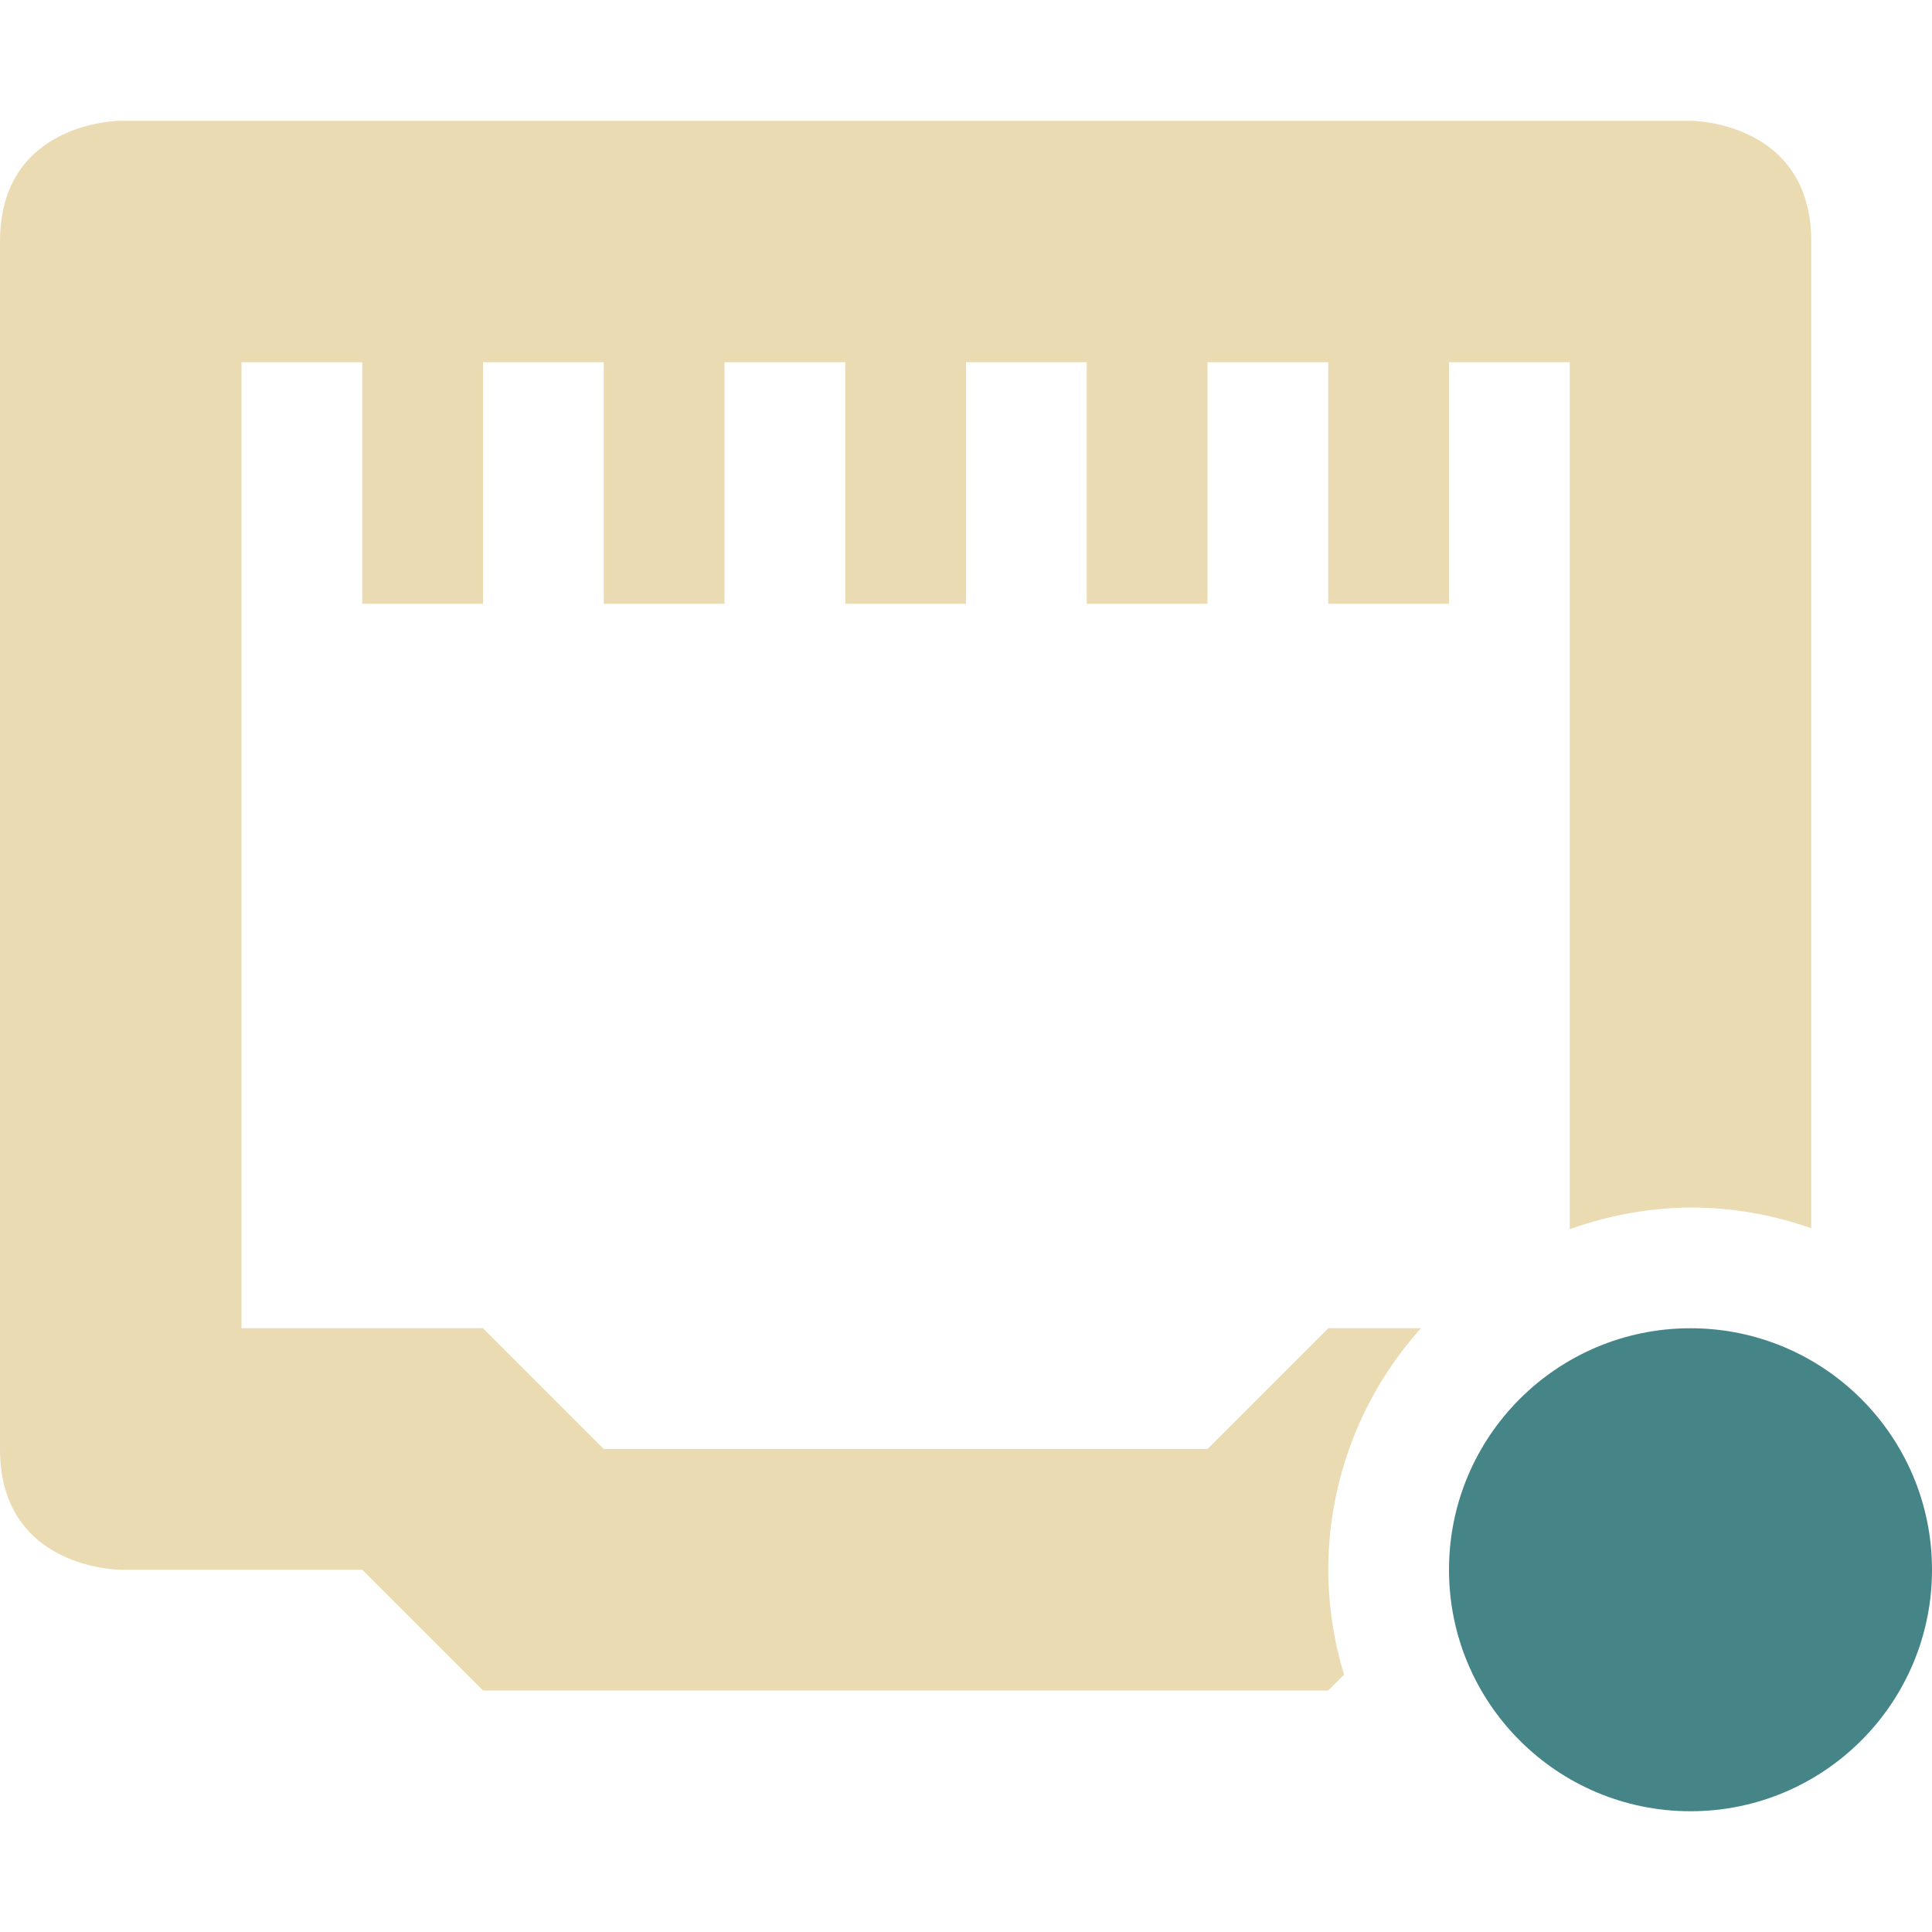
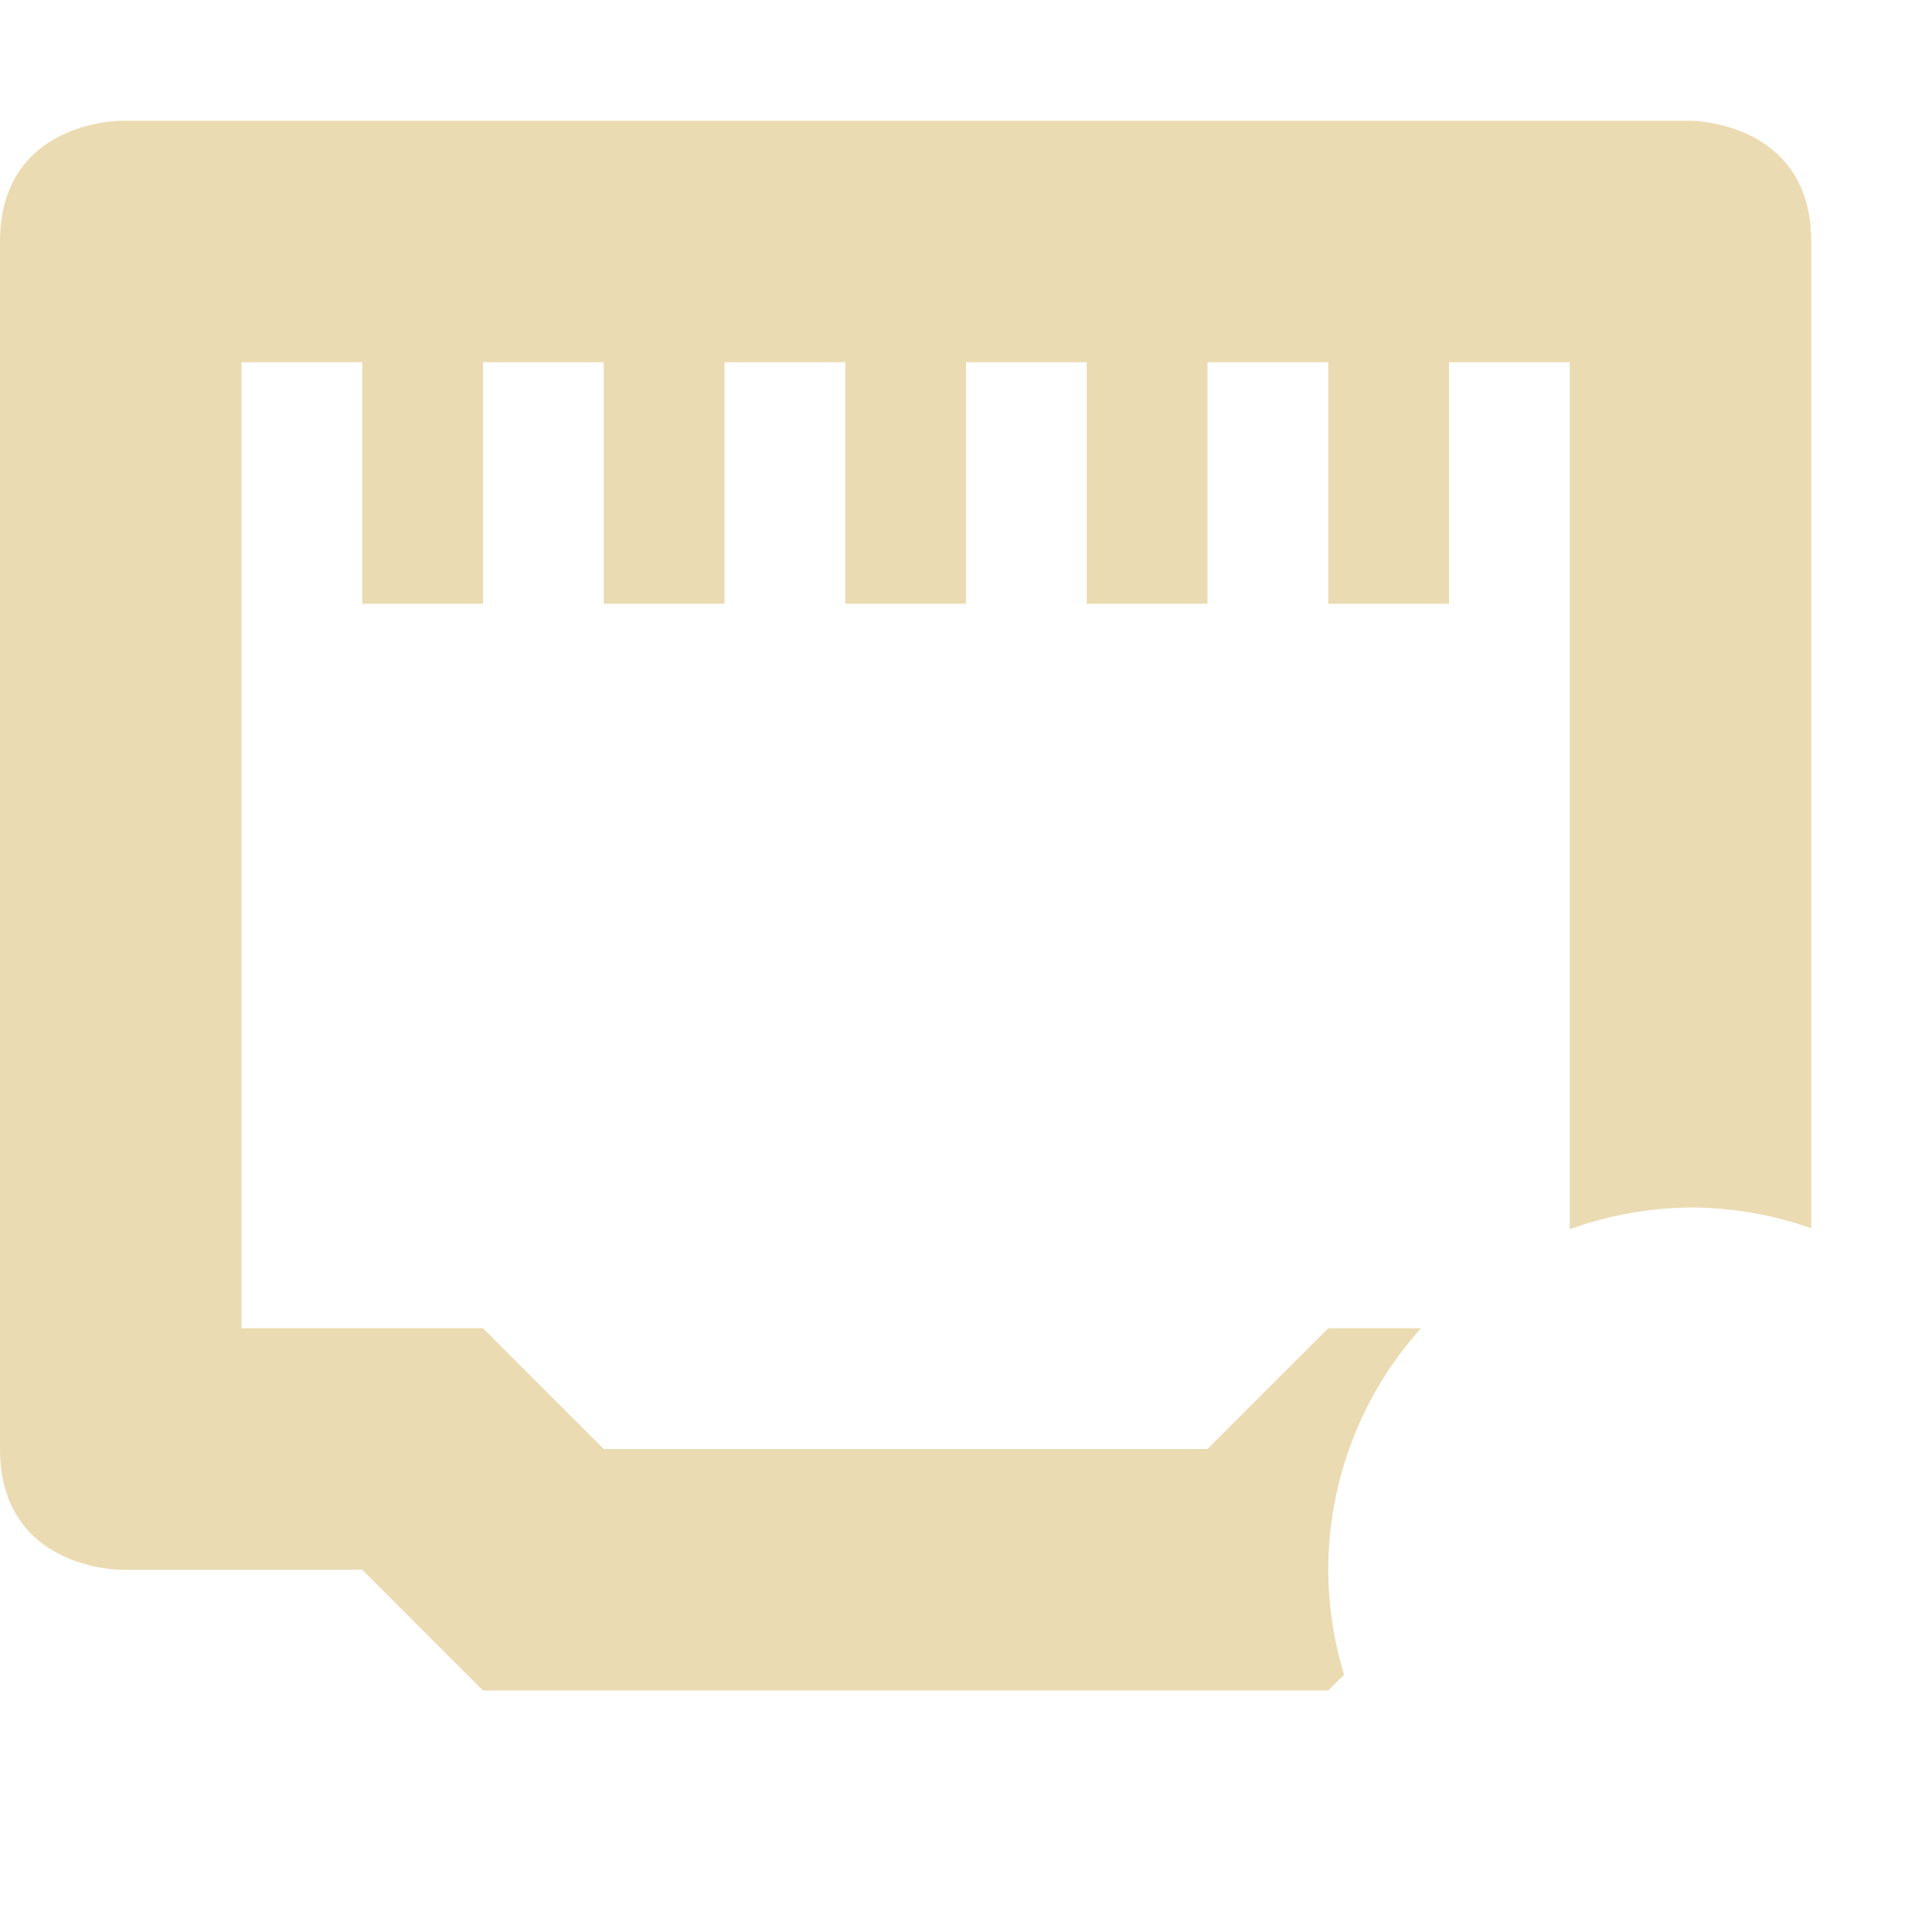
<svg xmlns="http://www.w3.org/2000/svg" width="16" height="16" version="1.1">
  <defs>
    <style id="current-color-scheme" type="text/css">.ColorScheme-Text { color:#ebdbb2; } .ColorScheme-Highlight { color:#458588; } .ColorScheme-NeutralText { color:#fe8019; } .ColorScheme-PositiveText { color:#689d6a; } .ColorScheme-NegativeText { color:#fb4934; }</style>
  </defs>
  <path class="ColorScheme-Text" d="m1 1s-1 1e-6 -1 1v10c0 1 1 1 1 1h2l1 1h7l0.131-0.131c-0.086-0.282-0.13-0.575-0.131-0.869 1e-3 -0.738 0.274-1.451 0.768-2h-0.768l-1 1h-5l-1-1h-2v-8h1v2h1v-2h1v2h1v-2h1v2h1v-2h1v2h1v-2h1v2h1v-2h1v7.18c0.321-0.116 0.659-0.177 1-0.18 0.341 9.7e-5 0.679 0.058 1 0.172v-8.172c0-1-1-1-1-1z" fill="currentColor" />
-   <circle class="ColorScheme-Highlight" cx="14" cy="13" r="2" fill="currentColor" />
</svg>